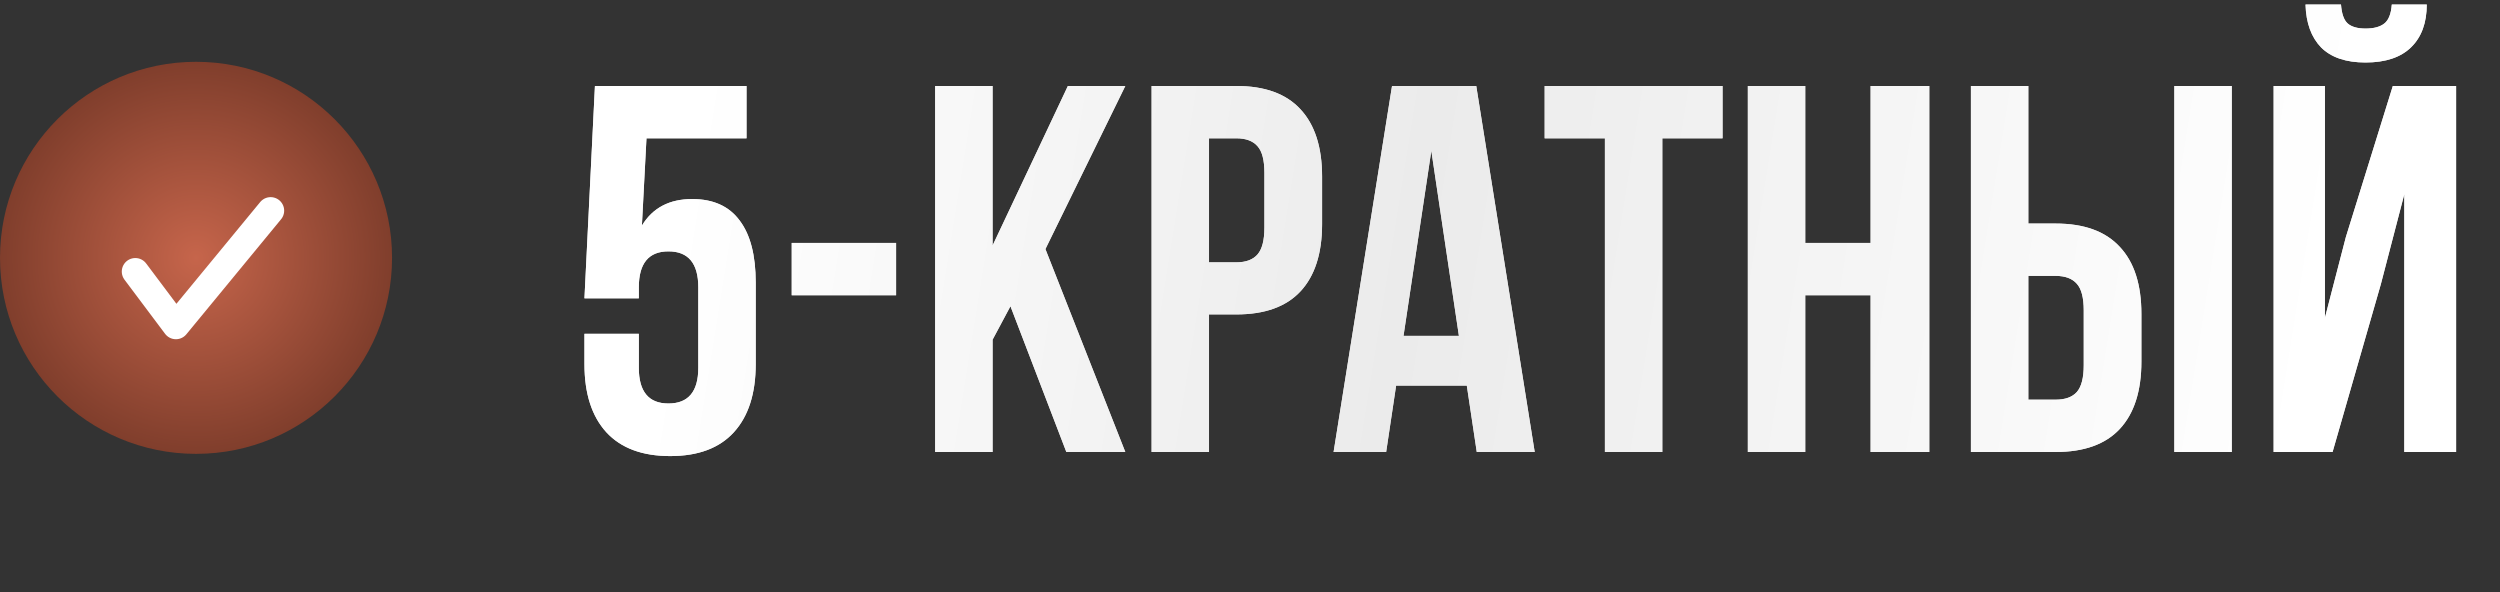
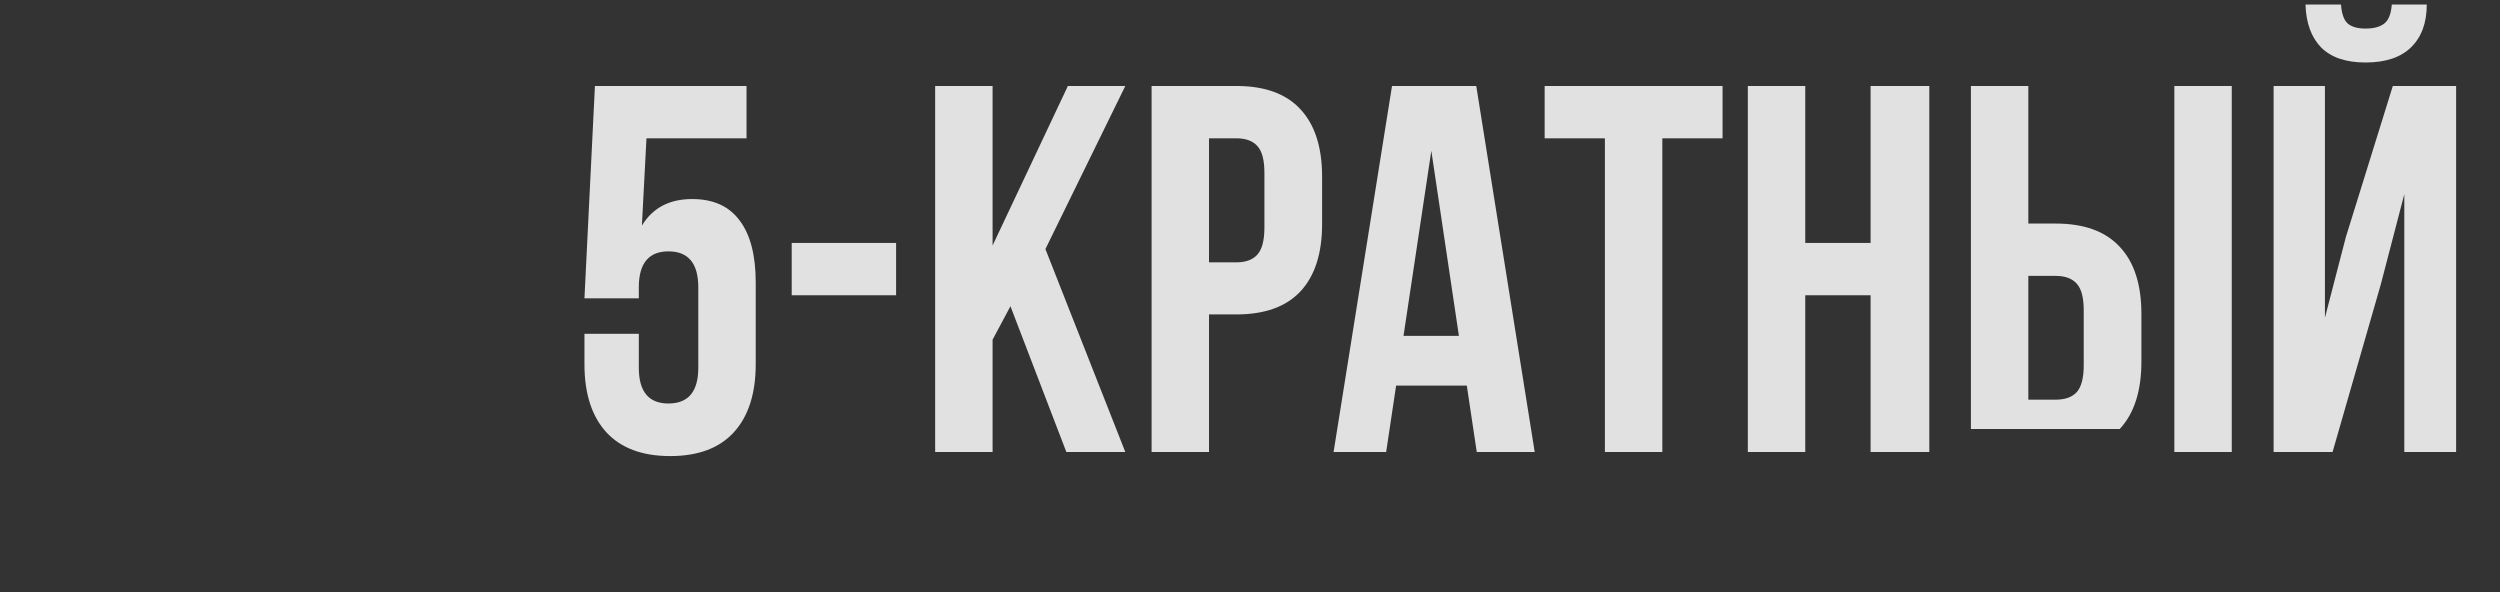
<svg xmlns="http://www.w3.org/2000/svg" width="173" height="41" viewBox="0 0 173 41" fill="none">
  <rect x="0" y="0" width="173" height="41" fill="#333333" stroke="none" />
-   <path d="M40.444 25.202V23.1H44.206V25.449C44.206 27.098 44.889 27.922 46.255 27.922C47.633 27.922 48.322 27.098 48.322 25.449V19.885C48.322 18.225 47.633 17.395 46.255 17.395C44.889 17.395 44.206 18.225 44.206 19.885V20.645H40.444L41.169 5.95H51.66V9.571H44.736L44.419 15.611C45.16 14.386 46.32 13.774 47.898 13.774C49.358 13.774 50.453 14.269 51.183 15.258C51.925 16.235 52.296 17.666 52.296 19.55V25.202C52.296 27.239 51.79 28.811 50.777 29.918C49.776 31.013 48.31 31.56 46.379 31.56C44.448 31.56 42.976 31.013 41.963 29.918C40.951 28.811 40.444 27.239 40.444 25.202ZM54.786 20.433V16.812H62.01V20.433H54.786ZM64.713 31.278V5.95H68.687V16.989L73.897 5.95H77.871L72.343 17.236L77.871 31.278H73.791L69.923 21.192L68.687 23.506V31.278H64.713ZM79.69 31.278V5.95H85.554C87.521 5.95 88.998 6.485 89.987 7.557C90.988 8.629 91.489 10.183 91.489 12.22V15.505C91.489 17.542 90.988 19.096 89.987 20.168C88.998 21.228 87.521 21.758 85.554 21.758H83.664V31.278H79.69ZM83.664 18.154H85.554C86.214 18.154 86.702 17.972 87.02 17.607C87.338 17.242 87.497 16.624 87.497 15.752V11.955C87.497 11.084 87.338 10.471 87.02 10.118C86.702 9.753 86.214 9.571 85.554 9.571H83.664V18.154ZM92.284 31.278L96.328 5.95H102.157L106.202 31.278H102.192L101.503 26.685H96.611L95.922 31.278H92.284ZM97.123 23.241H100.956L99.048 10.436L97.123 23.241ZM106.89 9.571V5.95H119.201V9.571H115.033V31.278H111.059V9.571H106.89ZM120.95 31.278V5.95H124.924V16.812H129.445V5.95H133.508V31.278H129.445V20.433H124.924V31.278H120.95ZM136.387 31.278V5.95H140.361V15.47H142.251C144.217 15.47 145.695 16.006 146.684 17.077C147.685 18.137 148.185 19.685 148.185 21.722V25.025C148.185 27.062 147.685 28.616 146.684 29.688C145.695 30.748 144.217 31.278 142.251 31.278H136.387ZM140.361 27.657H142.251C142.91 27.657 143.399 27.48 143.717 27.127C144.035 26.762 144.194 26.144 144.194 25.272V21.475C144.194 20.604 144.035 19.991 143.717 19.638C143.399 19.273 142.91 19.091 142.251 19.091H140.361V27.657ZM150.464 31.278V5.95H154.438V31.278H150.464ZM157.334 31.278H161.414L164.753 19.673L166.378 13.439V31.278H169.963V5.95H165.583L162.333 16.406L160.885 21.987V5.95H157.334V31.278ZM159.542 0.315H161.997C162.044 0.951 162.197 1.387 162.457 1.622C162.727 1.858 163.139 1.976 163.693 1.976C164.27 1.976 164.706 1.858 165 1.622C165.294 1.387 165.465 0.951 165.512 0.315H167.932C167.932 1.575 167.573 2.559 166.854 3.265C166.136 3.972 165.082 4.325 163.693 4.325C162.339 4.325 161.314 3.977 160.62 3.283C159.937 2.576 159.578 1.587 159.542 0.315Z" fill="white" fill-opacity="0.85" />
-   <path d="M40.444 25.202V23.1H44.206V25.449C44.206 27.098 44.889 27.922 46.255 27.922C47.633 27.922 48.322 27.098 48.322 25.449V19.885C48.322 18.225 47.633 17.395 46.255 17.395C44.889 17.395 44.206 18.225 44.206 19.885V20.645H40.444L41.169 5.95H51.66V9.571H44.736L44.419 15.611C45.16 14.386 46.32 13.774 47.898 13.774C49.358 13.774 50.453 14.269 51.183 15.258C51.925 16.235 52.296 17.666 52.296 19.55V25.202C52.296 27.239 51.79 28.811 50.777 29.918C49.776 31.013 48.31 31.56 46.379 31.56C44.448 31.56 42.976 31.013 41.963 29.918C40.951 28.811 40.444 27.239 40.444 25.202ZM54.786 20.433V16.812H62.01V20.433H54.786ZM64.713 31.278V5.95H68.687V16.989L73.897 5.95H77.871L72.343 17.236L77.871 31.278H73.791L69.923 21.192L68.687 23.506V31.278H64.713ZM79.69 31.278V5.95H85.554C87.521 5.95 88.998 6.485 89.987 7.557C90.988 8.629 91.489 10.183 91.489 12.22V15.505C91.489 17.542 90.988 19.096 89.987 20.168C88.998 21.228 87.521 21.758 85.554 21.758H83.664V31.278H79.69ZM83.664 18.154H85.554C86.214 18.154 86.702 17.972 87.02 17.607C87.338 17.242 87.497 16.624 87.497 15.752V11.955C87.497 11.084 87.338 10.471 87.02 10.118C86.702 9.753 86.214 9.571 85.554 9.571H83.664V18.154ZM92.284 31.278L96.328 5.95H102.157L106.202 31.278H102.192L101.503 26.685H96.611L95.922 31.278H92.284ZM97.123 23.241H100.956L99.048 10.436L97.123 23.241ZM106.89 9.571V5.95H119.201V9.571H115.033V31.278H111.059V9.571H106.89ZM120.95 31.278V5.95H124.924V16.812H129.445V5.95H133.508V31.278H129.445V20.433H124.924V31.278H120.95ZM136.387 31.278V5.95H140.361V15.47H142.251C144.217 15.47 145.695 16.006 146.684 17.077C147.685 18.137 148.185 19.685 148.185 21.722V25.025C148.185 27.062 147.685 28.616 146.684 29.688C145.695 30.748 144.217 31.278 142.251 31.278H136.387ZM140.361 27.657H142.251C142.91 27.657 143.399 27.48 143.717 27.127C144.035 26.762 144.194 26.144 144.194 25.272V21.475C144.194 20.604 144.035 19.991 143.717 19.638C143.399 19.273 142.91 19.091 142.251 19.091H140.361V27.657ZM150.464 31.278V5.95H154.438V31.278H150.464ZM157.334 31.278H161.414L164.753 19.673L166.378 13.439V31.278H169.963V5.95H165.583L162.333 16.406L160.885 21.987V5.95H157.334V31.278ZM159.542 0.315H161.997C162.044 0.951 162.197 1.387 162.457 1.622C162.727 1.858 163.139 1.976 163.693 1.976C164.27 1.976 164.706 1.858 165 1.622C165.294 1.387 165.465 0.951 165.512 0.315H167.932C167.932 1.575 167.573 2.559 166.854 3.265C166.136 3.972 165.082 4.325 163.693 4.325C162.339 4.325 161.314 3.977 160.62 3.283C159.937 2.576 159.578 1.587 159.542 0.315Z" fill="url(#paint0_linear_14_2314)" />
-   <circle cx="13.565" cy="17.842" r="13.565" fill="url(#paint1_radial_14_2314)" />
-   <path d="M9.364 18.792C10.461 20.255 12.173 22.538 12.173 22.538L18.728 14.578" stroke="white" stroke-width="1.873" stroke-linecap="round" stroke-linejoin="round" />
+   <path d="M40.444 25.202V23.1H44.206V25.449C44.206 27.098 44.889 27.922 46.255 27.922C47.633 27.922 48.322 27.098 48.322 25.449V19.885C48.322 18.225 47.633 17.395 46.255 17.395C44.889 17.395 44.206 18.225 44.206 19.885V20.645H40.444L41.169 5.95H51.66V9.571H44.736L44.419 15.611C45.16 14.386 46.32 13.774 47.898 13.774C49.358 13.774 50.453 14.269 51.183 15.258C51.925 16.235 52.296 17.666 52.296 19.55V25.202C52.296 27.239 51.79 28.811 50.777 29.918C49.776 31.013 48.31 31.56 46.379 31.56C44.448 31.56 42.976 31.013 41.963 29.918C40.951 28.811 40.444 27.239 40.444 25.202ZM54.786 20.433V16.812H62.01V20.433H54.786ZM64.713 31.278V5.95H68.687V16.989L73.897 5.95H77.871L72.343 17.236L77.871 31.278H73.791L69.923 21.192L68.687 23.506V31.278H64.713ZM79.69 31.278V5.95H85.554C87.521 5.95 88.998 6.485 89.987 7.557C90.988 8.629 91.489 10.183 91.489 12.22V15.505C91.489 17.542 90.988 19.096 89.987 20.168C88.998 21.228 87.521 21.758 85.554 21.758H83.664V31.278H79.69ZM83.664 18.154H85.554C86.214 18.154 86.702 17.972 87.02 17.607C87.338 17.242 87.497 16.624 87.497 15.752V11.955C87.497 11.084 87.338 10.471 87.02 10.118C86.702 9.753 86.214 9.571 85.554 9.571H83.664V18.154ZM92.284 31.278L96.328 5.95H102.157L106.202 31.278H102.192L101.503 26.685H96.611L95.922 31.278H92.284ZM97.123 23.241H100.956L99.048 10.436L97.123 23.241ZM106.89 9.571V5.95H119.201V9.571H115.033V31.278H111.059V9.571H106.89ZM120.95 31.278V5.95H124.924V16.812H129.445V5.95H133.508V31.278H129.445V20.433H124.924V31.278H120.95ZM136.387 31.278V5.95H140.361V15.47H142.251C144.217 15.47 145.695 16.006 146.684 17.077C147.685 18.137 148.185 19.685 148.185 21.722V25.025C148.185 27.062 147.685 28.616 146.684 29.688H136.387ZM140.361 27.657H142.251C142.91 27.657 143.399 27.48 143.717 27.127C144.035 26.762 144.194 26.144 144.194 25.272V21.475C144.194 20.604 144.035 19.991 143.717 19.638C143.399 19.273 142.91 19.091 142.251 19.091H140.361V27.657ZM150.464 31.278V5.95H154.438V31.278H150.464ZM157.334 31.278H161.414L164.753 19.673L166.378 13.439V31.278H169.963V5.95H165.583L162.333 16.406L160.885 21.987V5.95H157.334V31.278ZM159.542 0.315H161.997C162.044 0.951 162.197 1.387 162.457 1.622C162.727 1.858 163.139 1.976 163.693 1.976C164.27 1.976 164.706 1.858 165 1.622C165.294 1.387 165.465 0.951 165.512 0.315H167.932C167.932 1.575 167.573 2.559 166.854 3.265C166.136 3.972 165.082 4.325 163.693 4.325C162.339 4.325 161.314 3.977 160.62 3.283C159.937 2.576 159.578 1.587 159.542 0.315Z" fill="white" fill-opacity="0.85" />
  <defs>
    <linearGradient id="paint0_linear_14_2314" x1="52.289" y1="-18.367" x2="163.997" y2="-0.474" gradientUnits="userSpaceOnUse">
      <stop stop-color="white" />
      <stop offset="0.445" stop-color="#EBEBEB" />
      <stop offset="1" stop-color="white" />
    </linearGradient>
    <radialGradient id="paint1_radial_14_2314" cx="0" cy="0" r="1" gradientUnits="userSpaceOnUse" gradientTransform="translate(13.565 17.842) rotate(90) scale(13.565)">
      <stop stop-color="#C6654B" />
      <stop offset="1" stop-color="#803E2C" />
    </radialGradient>
  </defs>
</svg>